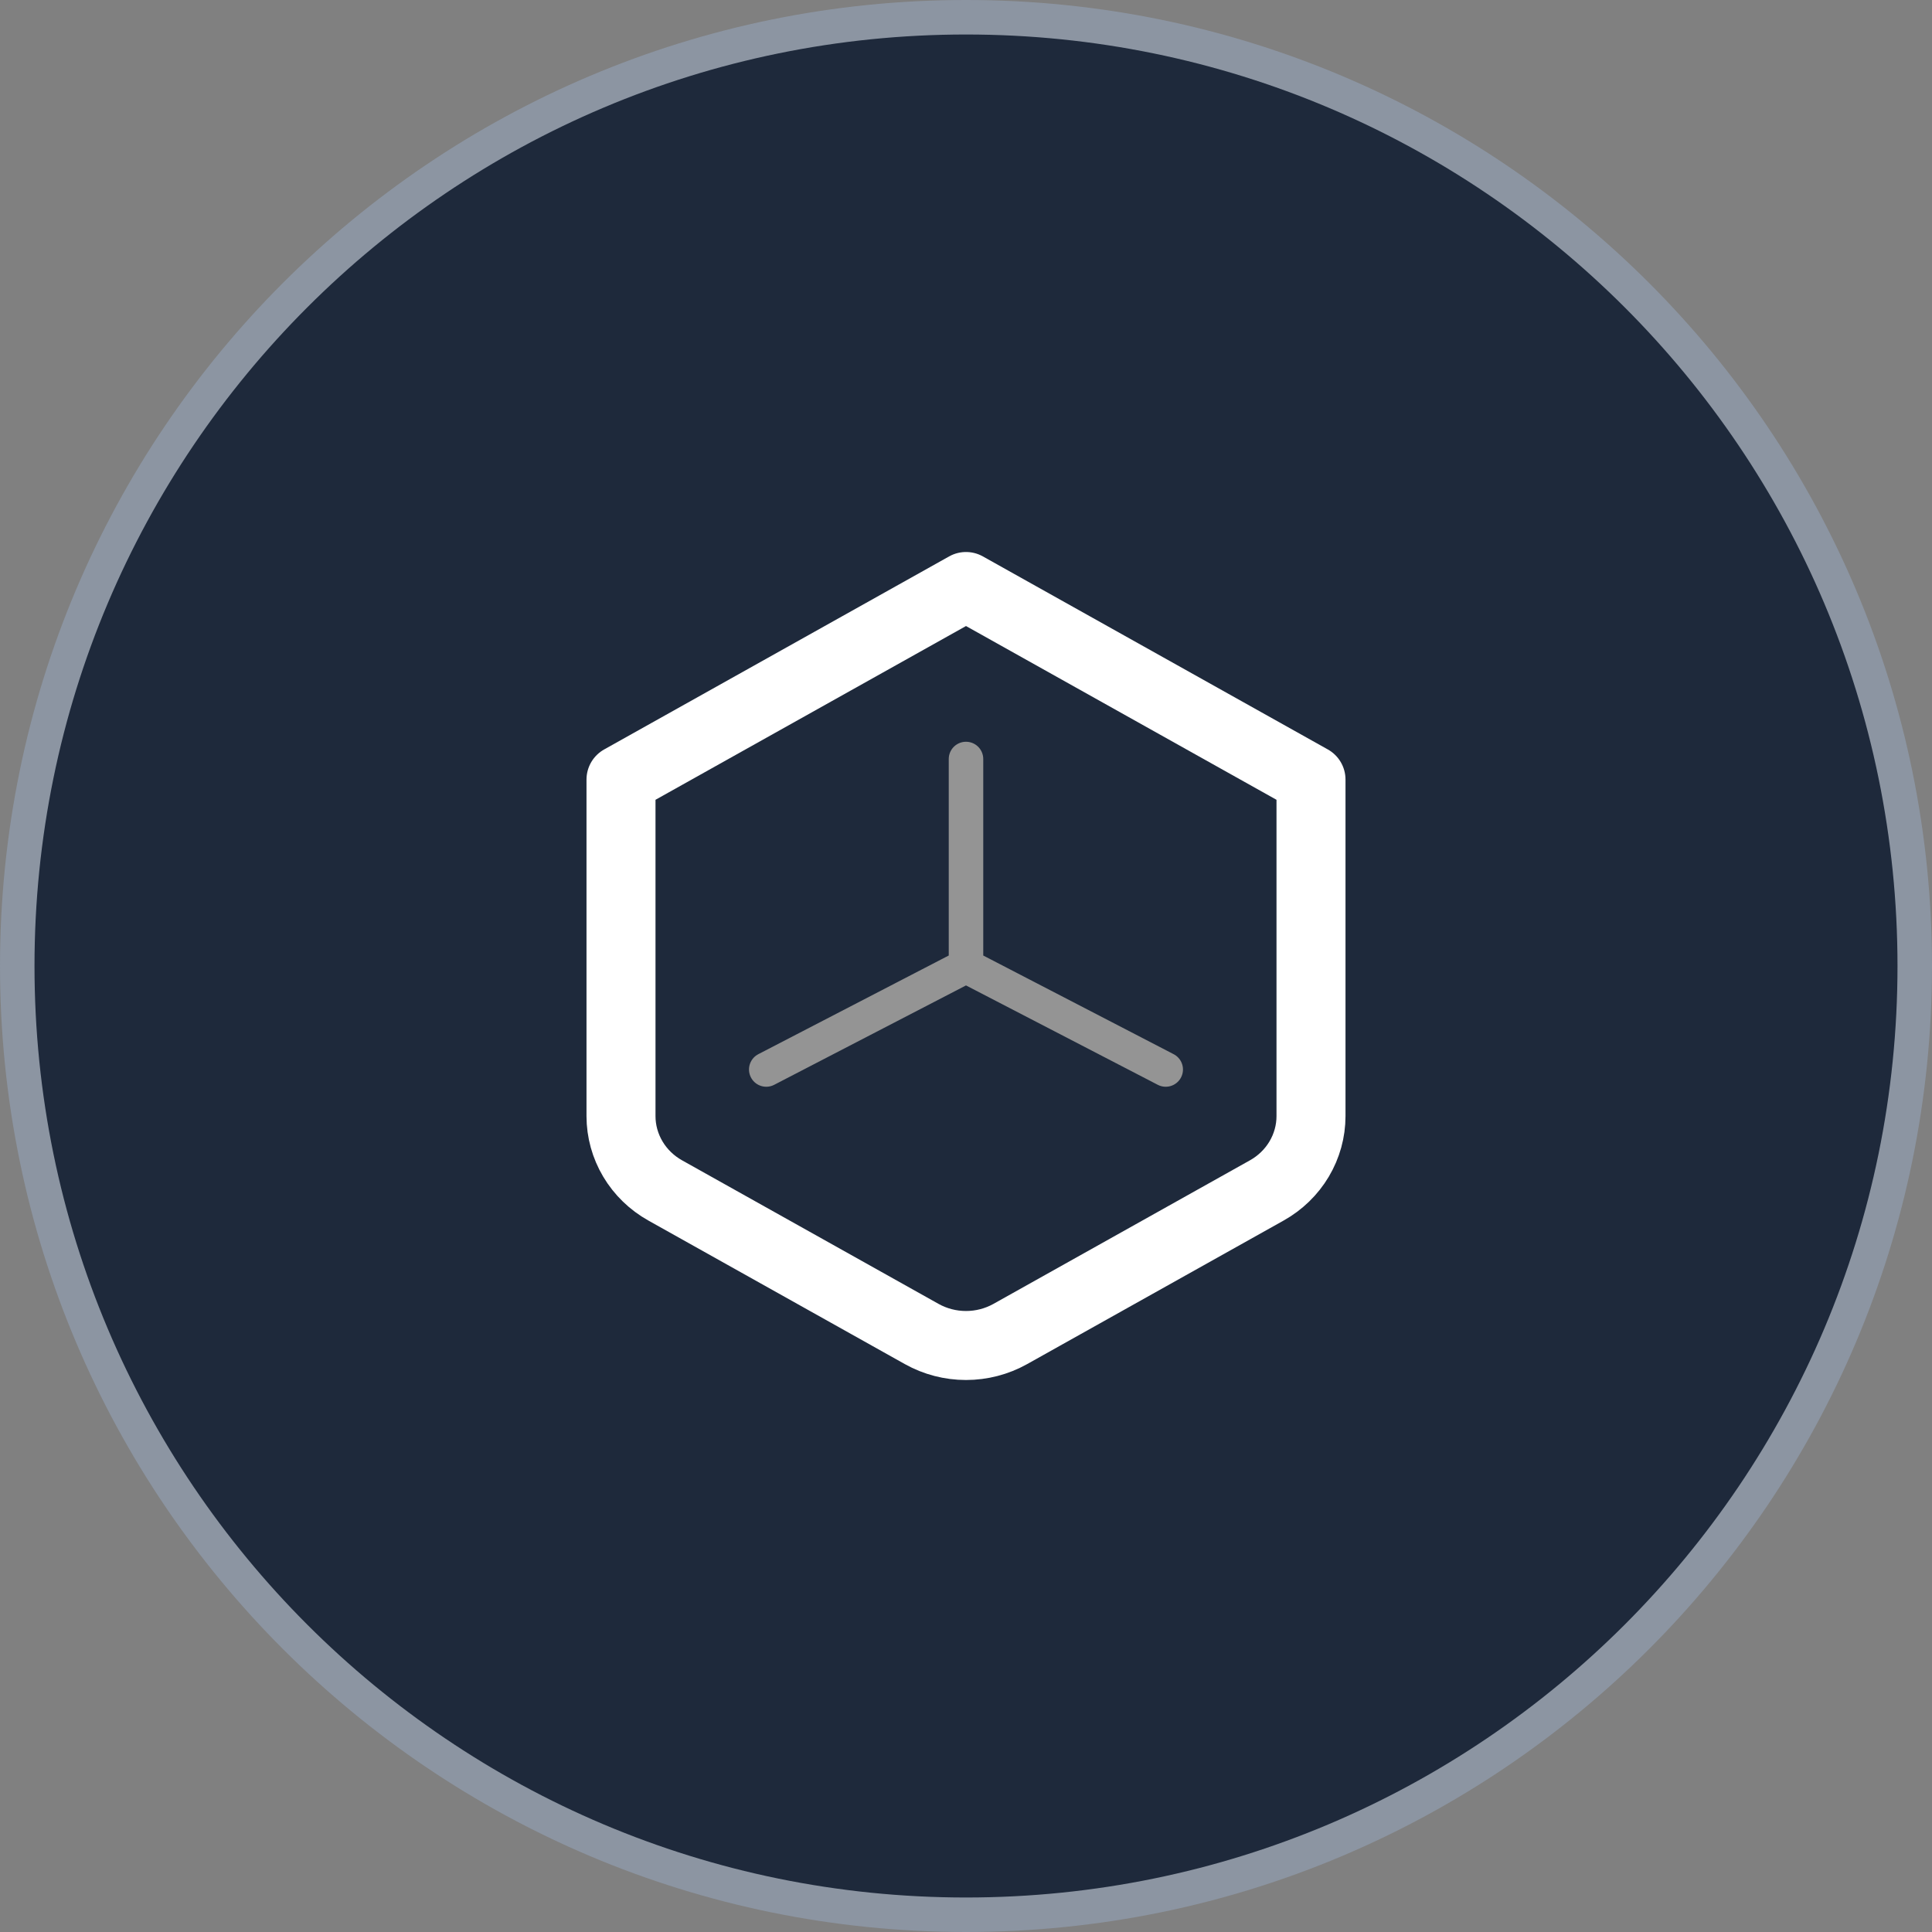
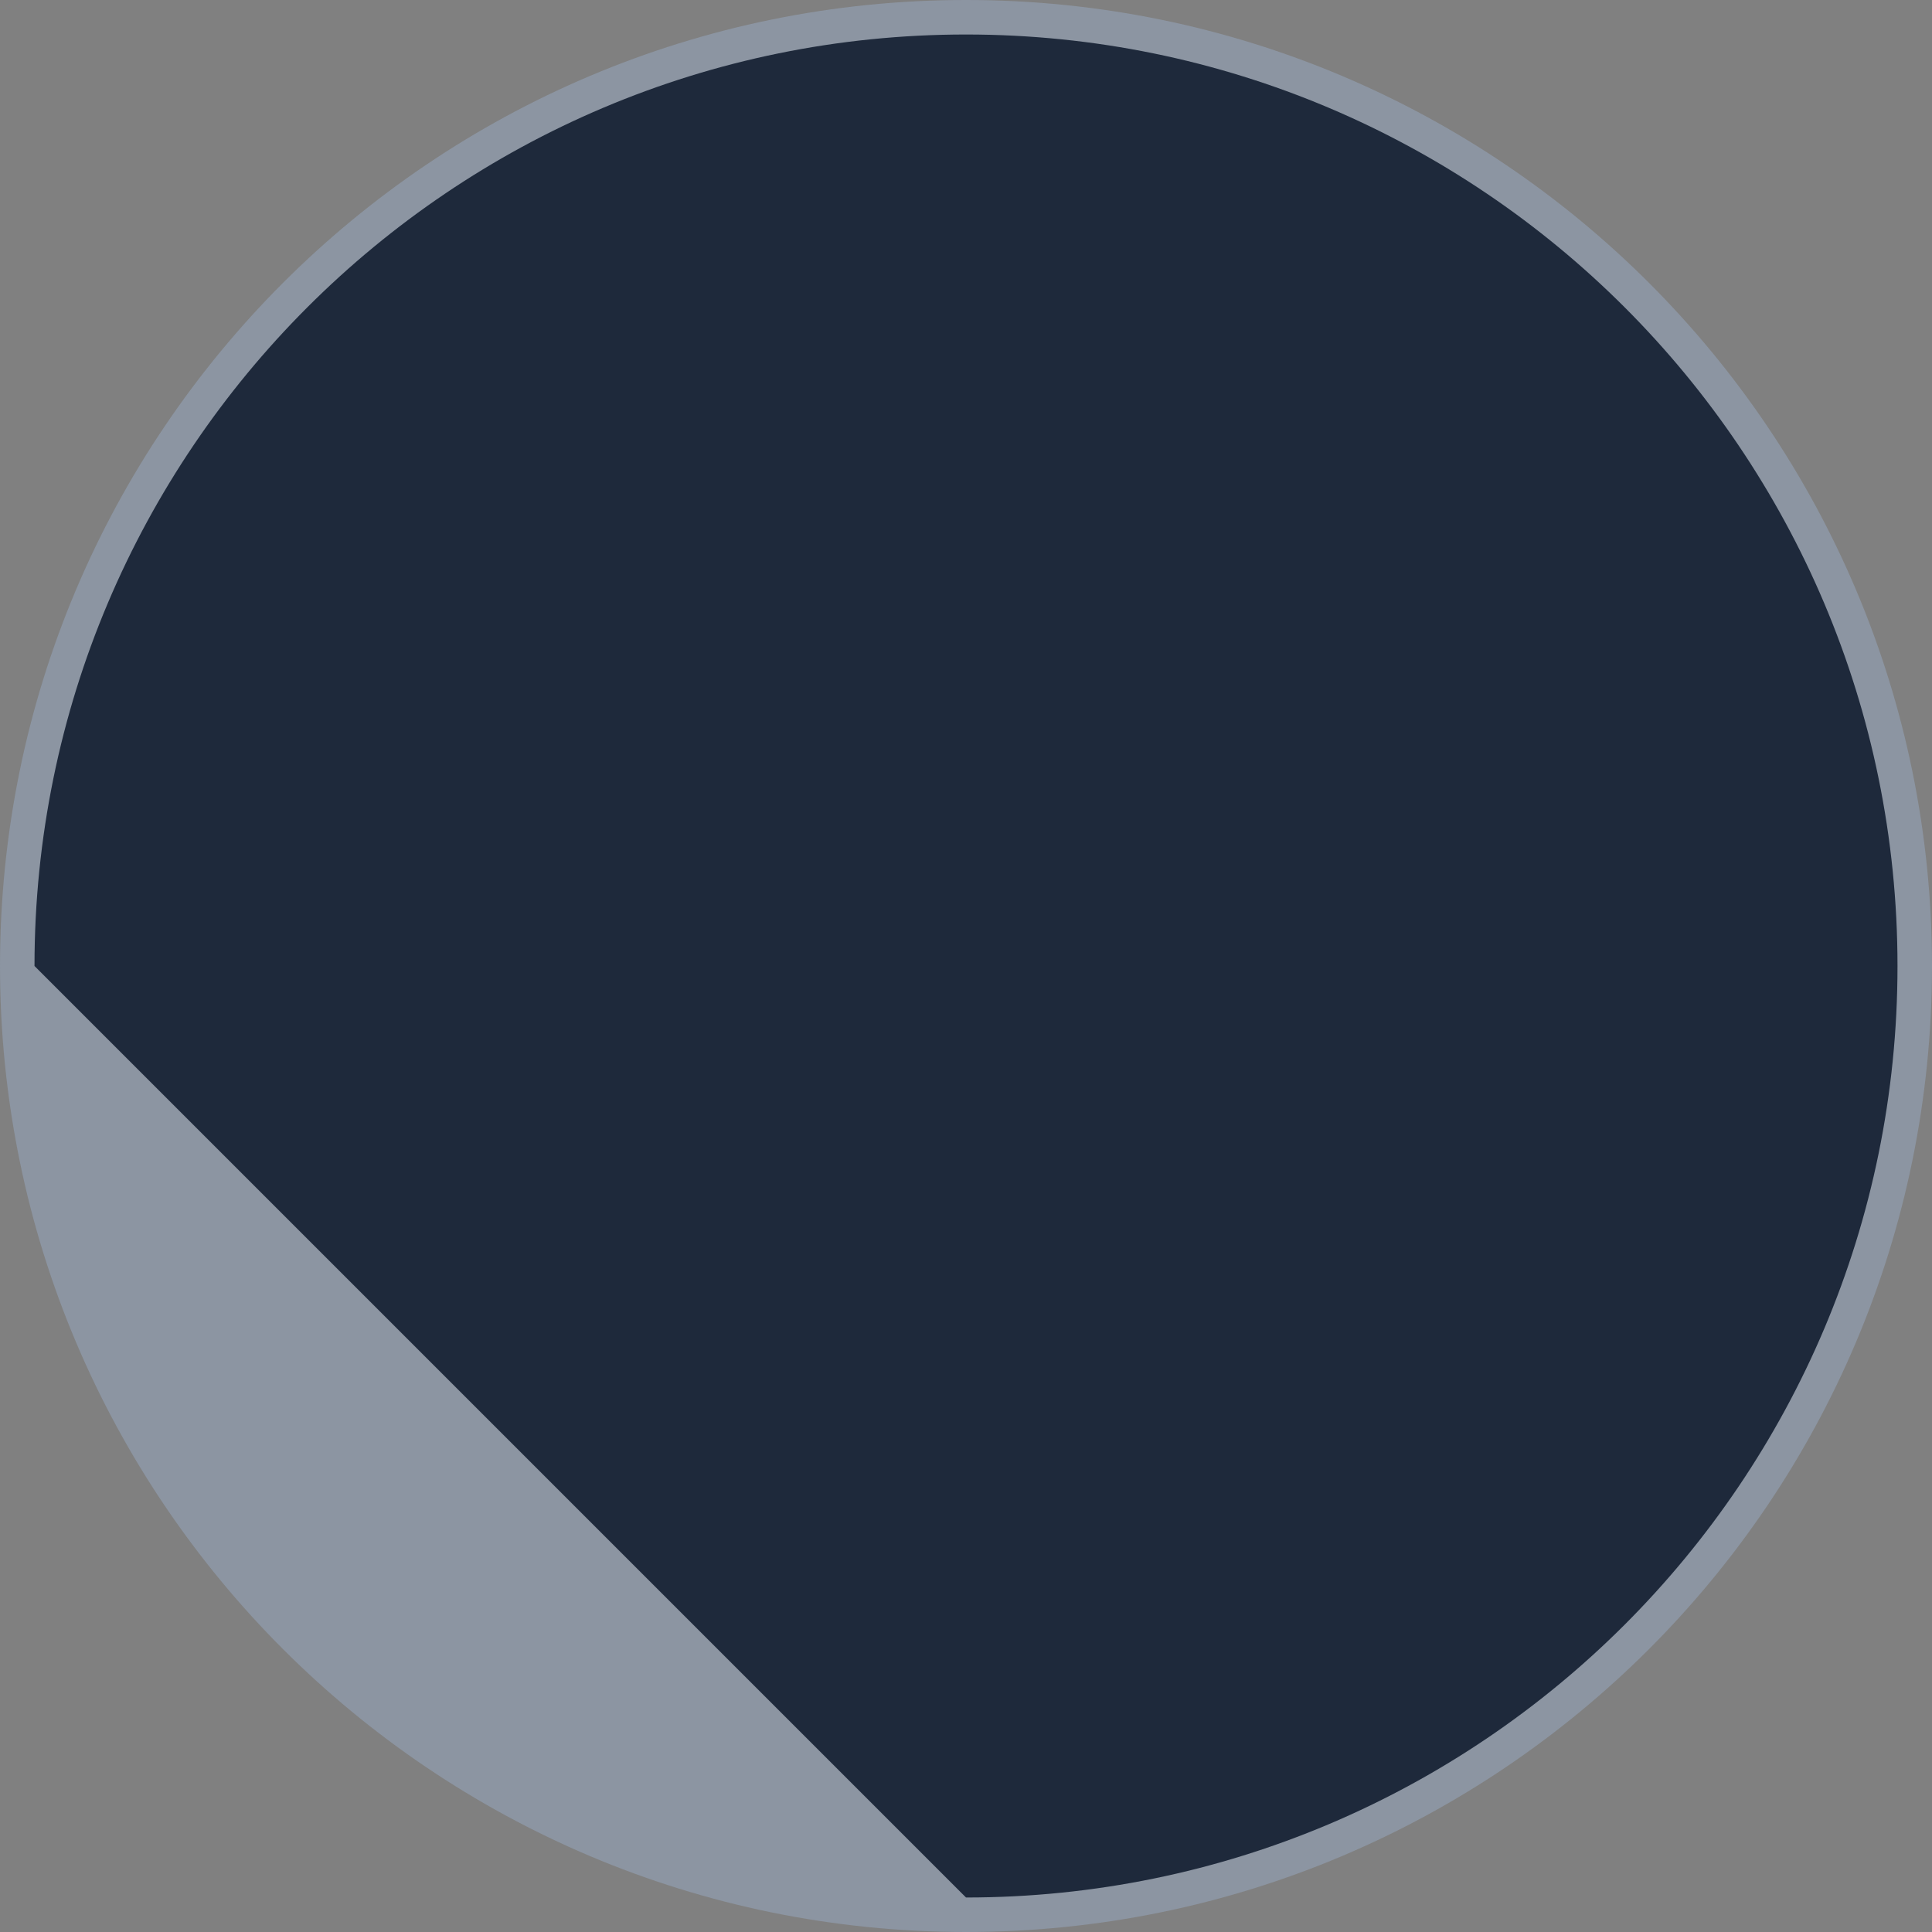
<svg xmlns="http://www.w3.org/2000/svg" width="56" height="56" viewBox="0 0 56 56" fill="none">
  <rect x="0" y="0" width="56" height="56" fill="#808080" stroke="none" />
  <path d="M28 56C43.464 56 56 43.464 56 28C56 12.536 43.464 0 28 0C12.536 0 0 12.536 0 28C0 43.464 12.536 56 28 56Z" fill="url(#paint0_linear_814_103)" />
-   <path d="M28 55C42.912 55 55 42.912 55 28C55 13.088 42.912 1 28 1C13.088 1 1 13.088 1 28C1 42.912 13.088 55 28 55Z" fill="#1E293B" />
+   <path d="M28 55C42.912 55 55 42.912 55 28C55 13.088 42.912 1 28 1C13.088 1 1 13.088 1 28Z" fill="#1E293B" />
  <path opacity="0.079" d="M28 55C42.912 55 55 42.912 55 28C55 13.088 42.912 1 28 1C13.088 1 1 13.088 1 28C1 42.912 13.088 55 28 55Z" fill="url(#paint1_radial_814_103)" />
-   <path d="M28 17L38 22.596V32.352C38 32.788 37.881 33.217 37.656 33.596C37.431 33.974 37.107 34.288 36.717 34.506L29.283 38.667C28.893 38.885 28.45 39 28 39C27.55 39 27.107 38.885 26.717 38.667L19.283 34.506C18.893 34.288 18.569 33.974 18.344 33.596C18.119 33.217 18 32.788 18 32.352V22.596L28 17Z" stroke="white" stroke-width="2" stroke-linecap="round" stroke-linejoin="round" />
-   <path d="M28 22V28M28 28L22.21 31M28 28L33.789 31" stroke="#949494" stroke-linecap="round" stroke-linejoin="round" />
  <defs>
    <linearGradient id="paint0_linear_814_103" x1="2800" y1="5600" x2="2800" y2="0" gradientUnits="userSpaceOnUse">
      <stop stop-color="#334155" />
      <stop offset="1" stop-color="#94A3B8" stop-opacity="0.601" />
    </linearGradient>
    <radialGradient id="paint1_radial_814_103" cx="0" cy="0" r="1" gradientUnits="userSpaceOnUse" gradientTransform="translate(2633.18 2739.93) scale(1868.29)">
      <stop stop-color="#F1F5F9" />
      <stop offset="1" stop-color="#F1F5F9" stop-opacity="0" />
    </radialGradient>
  </defs>
</svg>